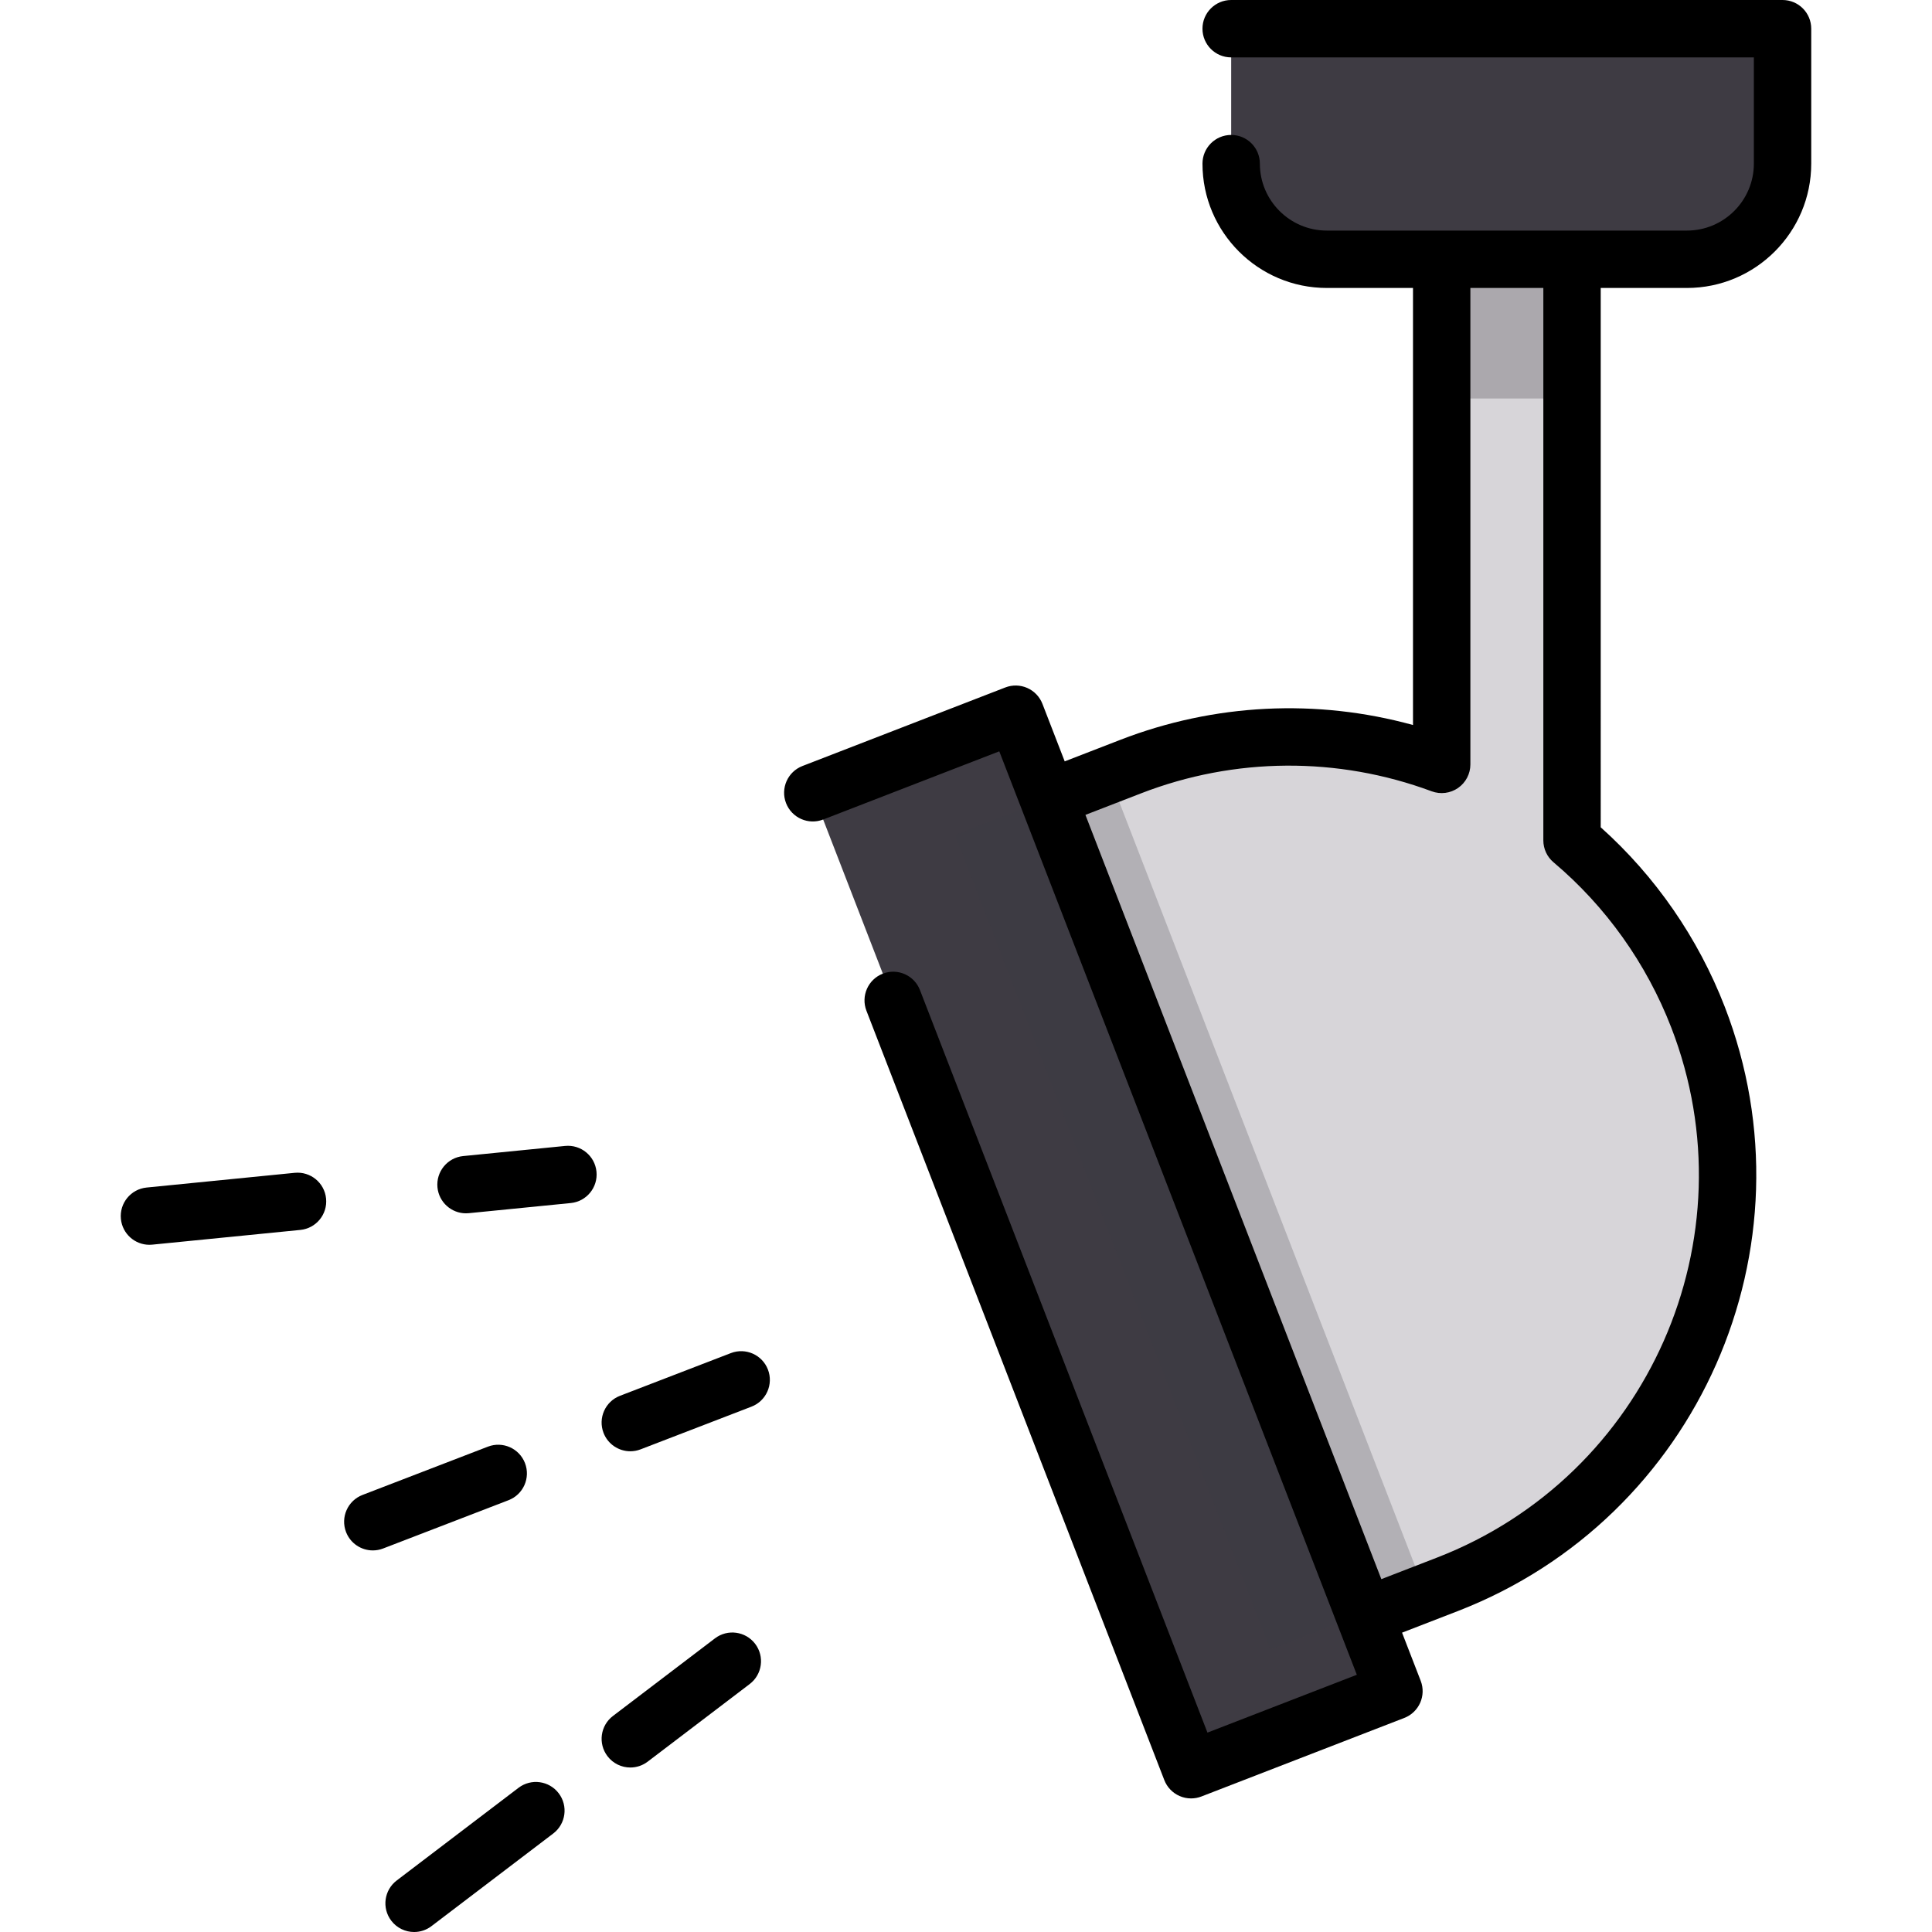
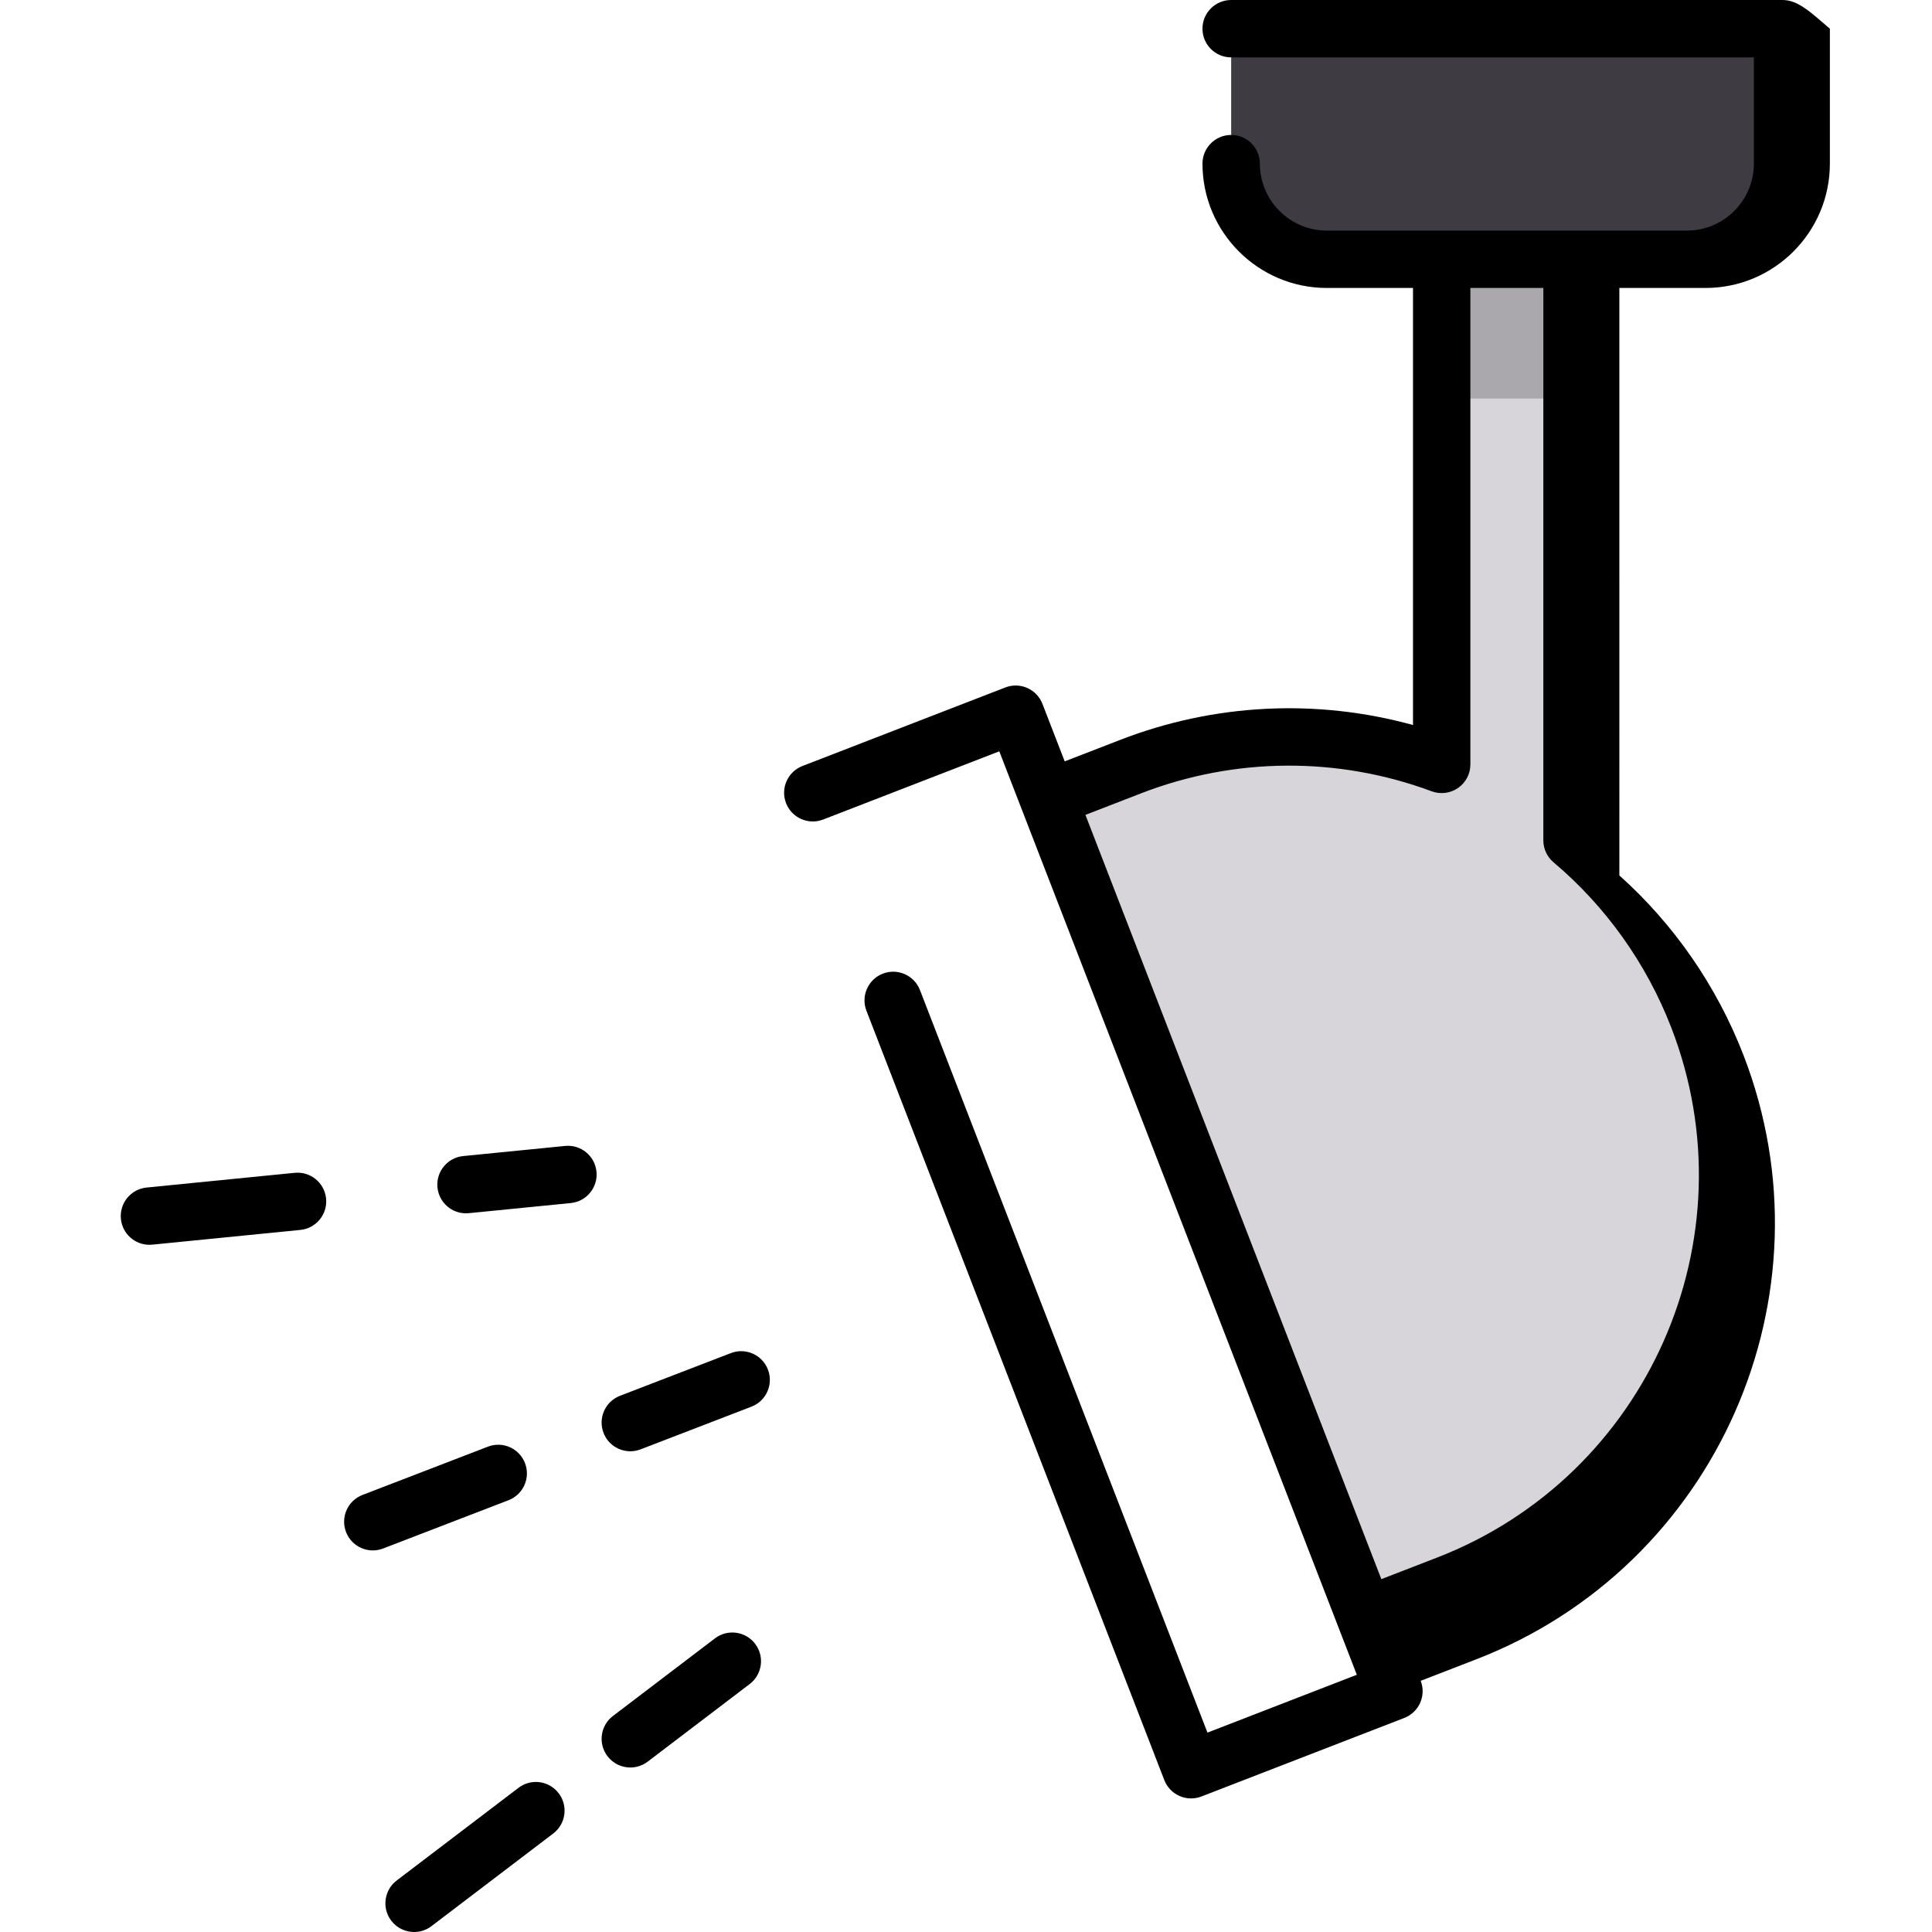
<svg xmlns="http://www.w3.org/2000/svg" version="1.1" id="Layer_1" x="0px" y="0px" viewBox="0 0 512.001 512.001" style="enable-background:new 0 0 512.001 512.001;" xml:space="preserve">
  <path style="fill:#3E3B43;" d="M326.272,7.604h146.124v35.761c0,13.997-11.347,25.345-25.344,25.345h-95.434  c-13.997,0-25.344-11.347-25.344-25.345V7.604H326.272z" />
  <path style="fill:#D7D5D9;" d="M449.987,269.549c-7.293-18.833-18.957-34.681-33.382-46.839V68.71h-34.543v133.865  c-25.686-9.546-54.828-10.103-82.39,0.569l-21.858,8.463l83.911,216.719l21.858-8.463  C443.428,396.693,473.159,329.394,449.987,269.549z" />
  <g>
-     <polygon style="fill:#3E3B43;" points="236.706,265.118 315.645,468.997 369.411,448.179 269.167,189.274 215.401,210.091  " />
-     <polygon style="opacity:0.24;fill:#3E3B43;enable-background:new    ;" points="270.82,267.136 336.646,437.148 377.461,421.345    293.869,205.449 253.054,221.252  " />
    <rect x="382.064" y="58.297" style="opacity:0.29;fill:#3E3B43;enable-background:new    ;" width="34.542" height="47.314" />
  </g>
-   <path d="M472.395,0H326.271c-4.2,0-7.604,3.404-7.604,7.604s3.404,7.604,7.604,7.604h138.52v28.157  c0,9.783-7.959,17.742-17.741,17.742h-30.445h-34.542h-30.445c-9.783,0-17.742-7.959-17.742-17.742c0-4.2-3.404-7.604-7.604-7.604  c-4.2,0-7.604,3.404-7.604,7.604c0,18.168,14.781,32.949,32.949,32.949h22.841v115.823c-25.506-7.027-52.659-5.715-77.533,3.917  l-14.767,5.718l-5.902-15.242c-0.729-1.88-2.174-3.395-4.019-4.21c-1.845-0.814-3.938-0.865-5.818-0.136l-53.766,20.818  c-3.916,1.517-5.861,5.921-4.345,9.836c1.517,3.916,5.923,5.862,9.836,4.345l46.675-18.072l94.753,244.723l-39.584,15.327  l-76.193-196.788c-1.517-3.916-5.922-5.862-9.836-4.345c-3.916,1.517-5.861,5.921-4.345,9.836l78.938,203.879  c0.729,1.88,2.174,3.395,4.019,4.21c0.977,0.432,2.024,0.649,3.072,0.649c0.93,0,1.861-0.17,2.746-0.513l53.766-20.818  c3.916-1.517,5.861-5.921,4.345-9.836l-4.941-12.761l14.767-5.717c63.66-24.649,95.399-96.492,70.75-160.153  c-7.059-18.229-18.386-34.604-32.869-47.56V76.314h22.841c18.168,0,32.948-14.781,32.948-32.949V7.604  C479.999,3.404,476.596,0,472.395,0z M411.704,228.522c13.834,11.66,24.62,26.796,31.192,43.771  c21.621,55.839-6.219,118.858-62.059,140.48l-14.766,5.717l-78.42-202.537l14.766-5.718c24.769-9.591,52.113-9.78,76.997-0.532  c2.336,0.867,4.945,0.537,6.99-0.884c2.045-1.421,3.264-3.753,3.264-6.243V76.314h19.334v146.395  C409.001,224.951,409.99,227.079,411.704,228.522z" />
+   <path d="M472.395,0H326.271c-4.2,0-7.604,3.404-7.604,7.604s3.404,7.604,7.604,7.604h138.52v28.157  c0,9.783-7.959,17.742-17.741,17.742h-30.445h-34.542h-30.445c-9.783,0-17.742-7.959-17.742-17.742c0-4.2-3.404-7.604-7.604-7.604  c-4.2,0-7.604,3.404-7.604,7.604c0,18.168,14.781,32.949,32.949,32.949h22.841v115.823c-25.506-7.027-52.659-5.715-77.533,3.917  l-14.767,5.718l-5.902-15.242c-0.729-1.88-2.174-3.395-4.019-4.21c-1.845-0.814-3.938-0.865-5.818-0.136l-53.766,20.818  c-3.916,1.517-5.861,5.921-4.345,9.836c1.517,3.916,5.923,5.862,9.836,4.345l46.675-18.072l94.753,244.723l-39.584,15.327  l-76.193-196.788c-1.517-3.916-5.922-5.862-9.836-4.345c-3.916,1.517-5.861,5.921-4.345,9.836l78.938,203.879  c0.729,1.88,2.174,3.395,4.019,4.21c0.977,0.432,2.024,0.649,3.072,0.649c0.93,0,1.861-0.17,2.746-0.513l53.766-20.818  c3.916-1.517,5.861-5.921,4.345-9.836l14.767-5.717c63.66-24.649,95.399-96.492,70.75-160.153  c-7.059-18.229-18.386-34.604-32.869-47.56V76.314h22.841c18.168,0,32.948-14.781,32.948-32.949V7.604  C479.999,3.404,476.596,0,472.395,0z M411.704,228.522c13.834,11.66,24.62,26.796,31.192,43.771  c21.621,55.839-6.219,118.858-62.059,140.48l-14.766,5.717l-78.42-202.537l14.766-5.718c24.769-9.591,52.113-9.78,76.997-0.532  c2.336,0.867,4.945,0.537,6.99-0.884c2.045-1.421,3.264-3.753,3.264-6.243V76.314h19.334v146.395  C409.001,224.951,409.99,227.079,411.704,228.522z" />
  <path d="M193.685,358.586l-29.379,11.314c-3.919,1.509-5.872,5.91-4.364,9.828c1.163,3.02,4.043,4.874,7.098,4.874  c0.908,0,1.833-0.164,2.73-0.51l29.379-11.314c3.919-1.509,5.872-5.91,4.364-9.828C202.004,359.031,197.605,357.077,193.685,358.586  z" />
  <path d="M139.129,387.742c-1.509-3.919-5.909-5.871-9.828-4.364l-33.233,12.798c-3.919,1.509-5.872,5.91-4.364,9.828  c1.163,3.02,4.043,4.874,7.098,4.874c0.908,0,1.833-0.164,2.73-0.51l33.233-12.798C138.685,396.062,140.638,391.662,139.129,387.742  z" />
  <path d="M149.756,303.687l-27.008,2.684c-4.178,0.415-7.23,4.14-6.814,8.319c0.389,3.923,3.697,6.853,7.557,6.853  c0.251,0,0.505-0.013,0.761-0.039l27.008-2.684c4.178-0.415,7.23-4.14,6.814-8.319C157.66,306.323,153.946,303.275,149.756,303.687z  " />
  <path d="M78.096,310.81l-39.243,3.901c-4.178,0.415-7.23,4.14-6.814,8.319c0.39,3.923,3.697,6.853,7.557,6.853  c0.251,0,0.506-0.013,0.761-0.039l39.243-3.901c4.178-0.415,7.23-4.14,6.814-8.319C86,313.445,82.28,310.4,78.096,310.81z" />
  <path d="M189.469,434.185l-27.034,20.567c-3.343,2.543-3.991,7.314-1.448,10.656c1.496,1.966,3.763,3,6.058,3  c1.605,0,3.223-0.506,4.598-1.552l27.034-20.567c3.343-2.543,3.991-7.314,1.448-10.656  C197.582,432.291,192.81,431.642,189.469,434.185z" />
  <path d="M137.41,473.791l-32.275,24.555c-3.343,2.543-3.991,7.313-1.448,10.656c1.496,1.966,3.763,3,6.058,3  c1.605,0,3.223-0.506,4.598-1.552l32.275-24.555c3.343-2.543,3.991-7.313,1.448-10.656  C145.523,471.896,140.752,471.249,137.41,473.791z" />
  <g>
</g>
  <g>
</g>
  <g>
</g>
  <g>
</g>
  <g>
</g>
  <g>
</g>
  <g>
</g>
  <g>
</g>
  <g>
</g>
  <g>
</g>
  <g>
</g>
  <g>
</g>
  <g>
</g>
  <g>
</g>
  <g>
</g>
</svg>